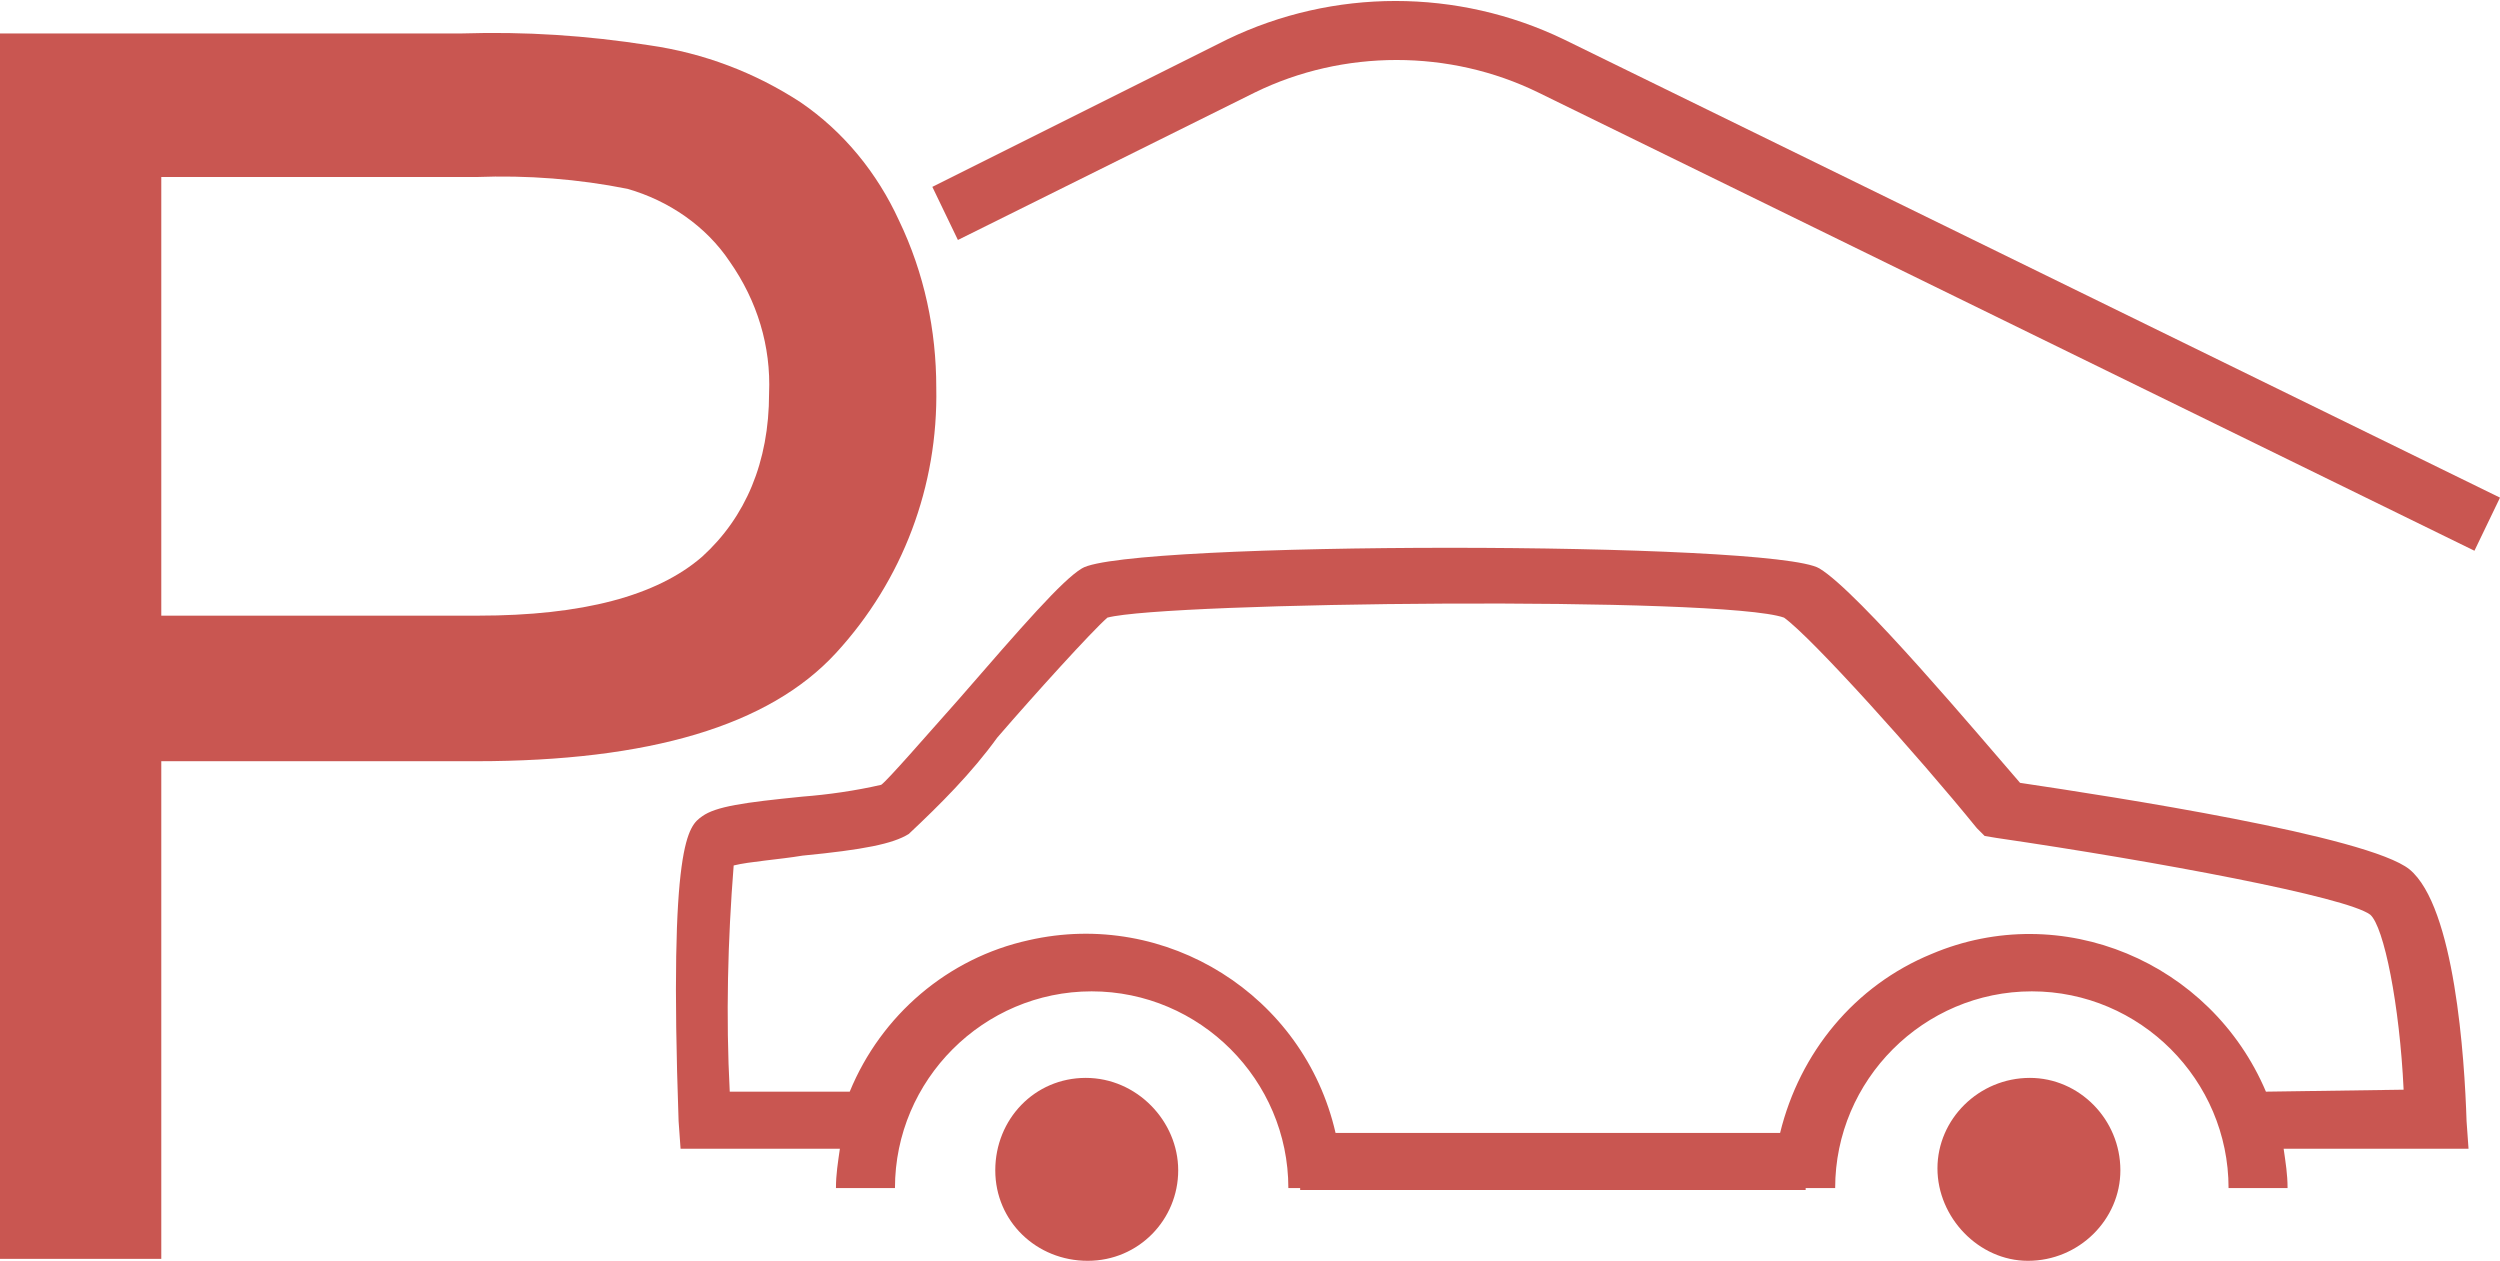
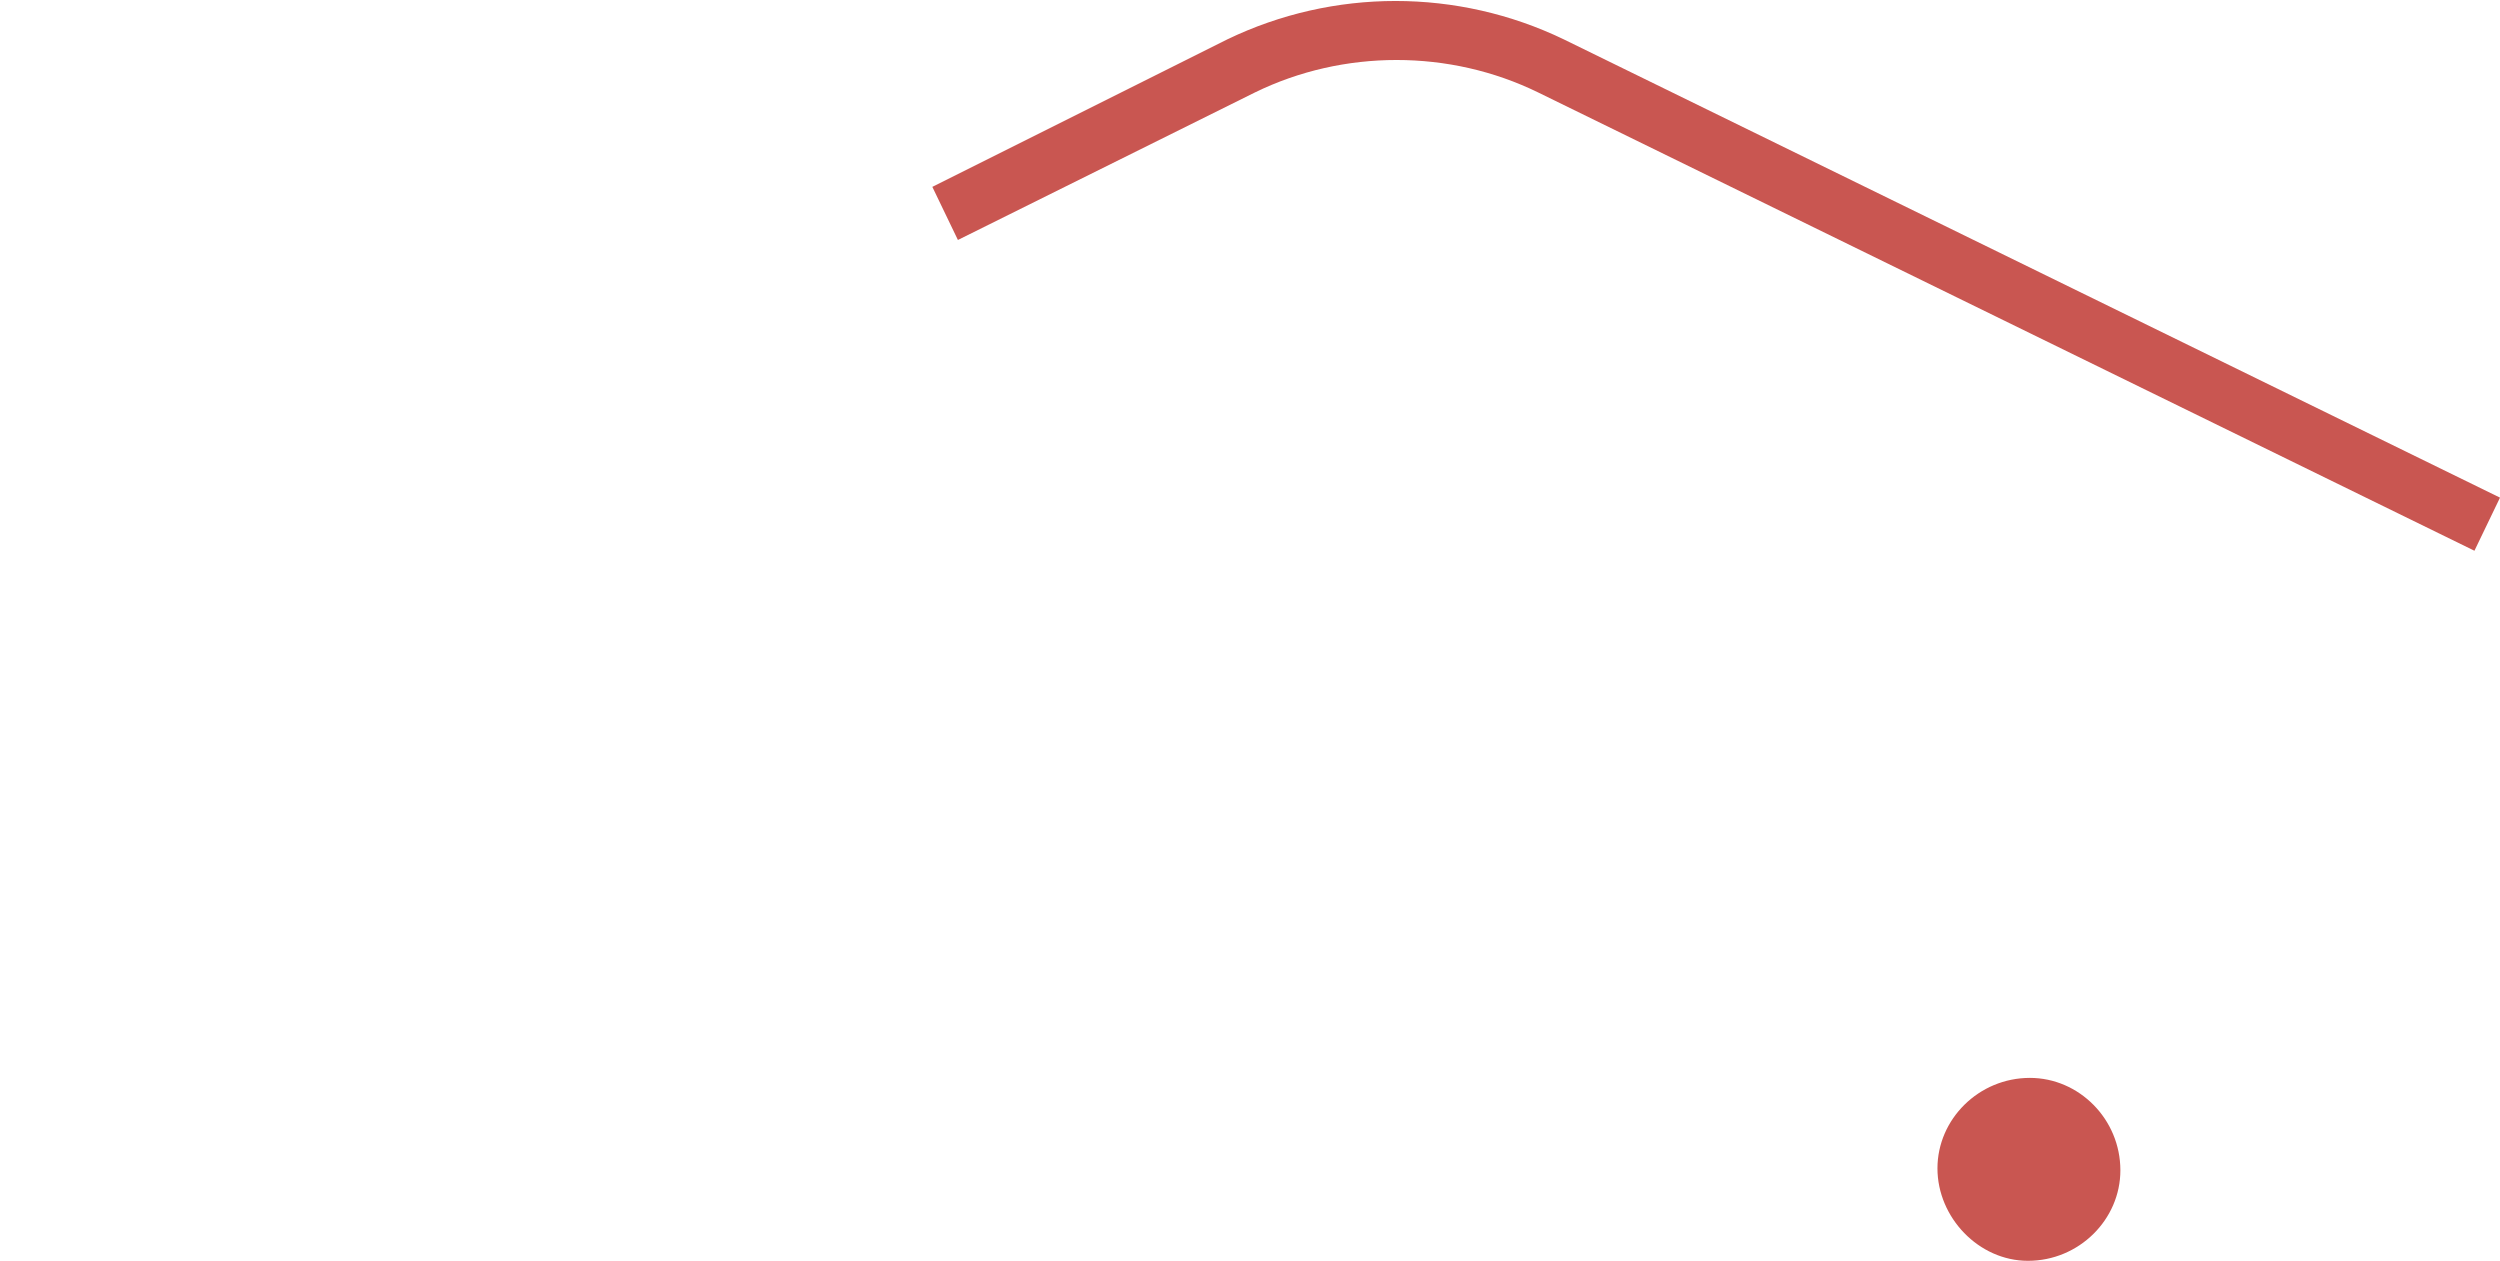
<svg xmlns="http://www.w3.org/2000/svg" version="1.1" id="Calque_1" x="0px" y="0px" viewBox="0 0 127.1 64.1" style="enable-background:new 0 0 127.1 64.1;" xml:space="preserve">
  <style type="text/css">
	.st0{fill:#C95651;}
</style>
  <g id="Calque_2_00000021808797085279686850000009012207862146217655_">
    <g id="PICTO">
-       <path class="st0" d="M0,64V1.7h23.5c3.2-0.1,6.3,0.1,9.5,0.6c2.8,0.4,5.4,1.4,7.7,2.9c2.2,1.5,3.9,3.6,5,6    c1.3,2.7,1.9,5.6,1.9,8.5c0.1,5-1.7,9.8-5.1,13.5c-3.4,3.7-9.5,5.5-18.3,5.5h-16V64H0z M8.2,31.3h16.1c5.3,0,9.1-1,11.4-3    c2.2-2,3.4-4.8,3.4-8.3c0.1-2.4-0.6-4.7-2-6.7c-1.2-1.8-3.1-3.1-5.2-3.7c-2.5-0.5-5.1-0.7-7.7-0.6h-16C8.2,9,8.2,31.3,8.2,31.3z" />
-       <path class="st0" d="M55.2,54.8c-2.6,0-4.6,2.1-4.6,4.7s2.1,4.6,4.7,4.6c2.6,0,4.6-2.1,4.6-4.6S57.8,54.8,55.2,54.8L55.2,54.8z" />
-       <path class="st0" d="M103.2,54.8c-2.6,0-4.7,2.1-4.7,4.6s2.1,4.7,4.6,4.7c2.6,0,4.7-2.1,4.7-4.6l0,0    C107.8,56.9,105.7,54.8,103.2,54.8L103.2,54.8z" />
-       <path class="st0" d="M125.4,57c-0.1-3.2-0.6-10.9-2.9-12.8c-2.1-1.7-15.1-3.7-19.8-4.4c-2-2.3-8.2-9.7-10.2-10.9    c-2.3-1.4-35.3-1.4-37.5,0c-1,0.6-3,2.9-6.3,6.7c-1.6,1.8-3.6,4.1-3.9,4.3c-1.3,0.3-2.7,0.5-4,0.6c-3,0.3-4.4,0.5-5.1,1    S34,42.7,34.5,57l0.1,1.4h8.1c-0.1,0.7-0.2,1.3-0.2,2h3c0-5.5,4.5-10,10-10s10,4.5,10,10h0.6v0.1h25.7v-0.1h1.5    c0-5.5,4.5-10,10-10s10,4.5,10,10h3c0-0.7-0.1-1.3-0.2-2h9.4L125.4,57z M115.2,55.5c-2.8-6.6-10.4-9.8-17-7    c-3.9,1.6-6.7,5-7.7,9.1H67.9c-1.6-7-8.6-11.4-15.6-9.8c-4.1,0.9-7.5,3.8-9.1,7.7h-6.1c-0.2-3.8-0.1-7.7,0.2-11.5    c0.8-0.2,2.3-0.3,3.5-0.5c3.1-0.3,4.6-0.6,5.4-1.1c1.6-1.5,3.2-3.1,4.5-4.9c1.9-2.2,4.8-5.4,5.6-6.1c3-0.8,31.3-1.1,34.4,0    c1.4,1,6.8,7,9.8,10.7l0.4,0.4l0.6,0.1c8.2,1.2,17.8,3,19,3.9c0.7,0.6,1.5,4.6,1.7,8.9L115.2,55.5z" />
+       <path class="st0" d="M103.2,54.8c-2.6,0-4.7,2.1-4.7,4.6s2.1,4.7,4.6,4.7c2.6,0,4.7-2.1,4.7-4.6l0,0    C107.8,56.9,105.7,54.8,103.2,54.8L103.2,54.8" />
      <path class="st0" d="M79.5,2c-5.4-2.6-11.7-2.6-17.1,0l-15,7.5l1.3,2.7l15.1-7.5c4.5-2.2,9.9-2.2,14.4,0L125.8,28l1.3-2.7L79.5,2z    " />
    </g>
  </g>
</svg>